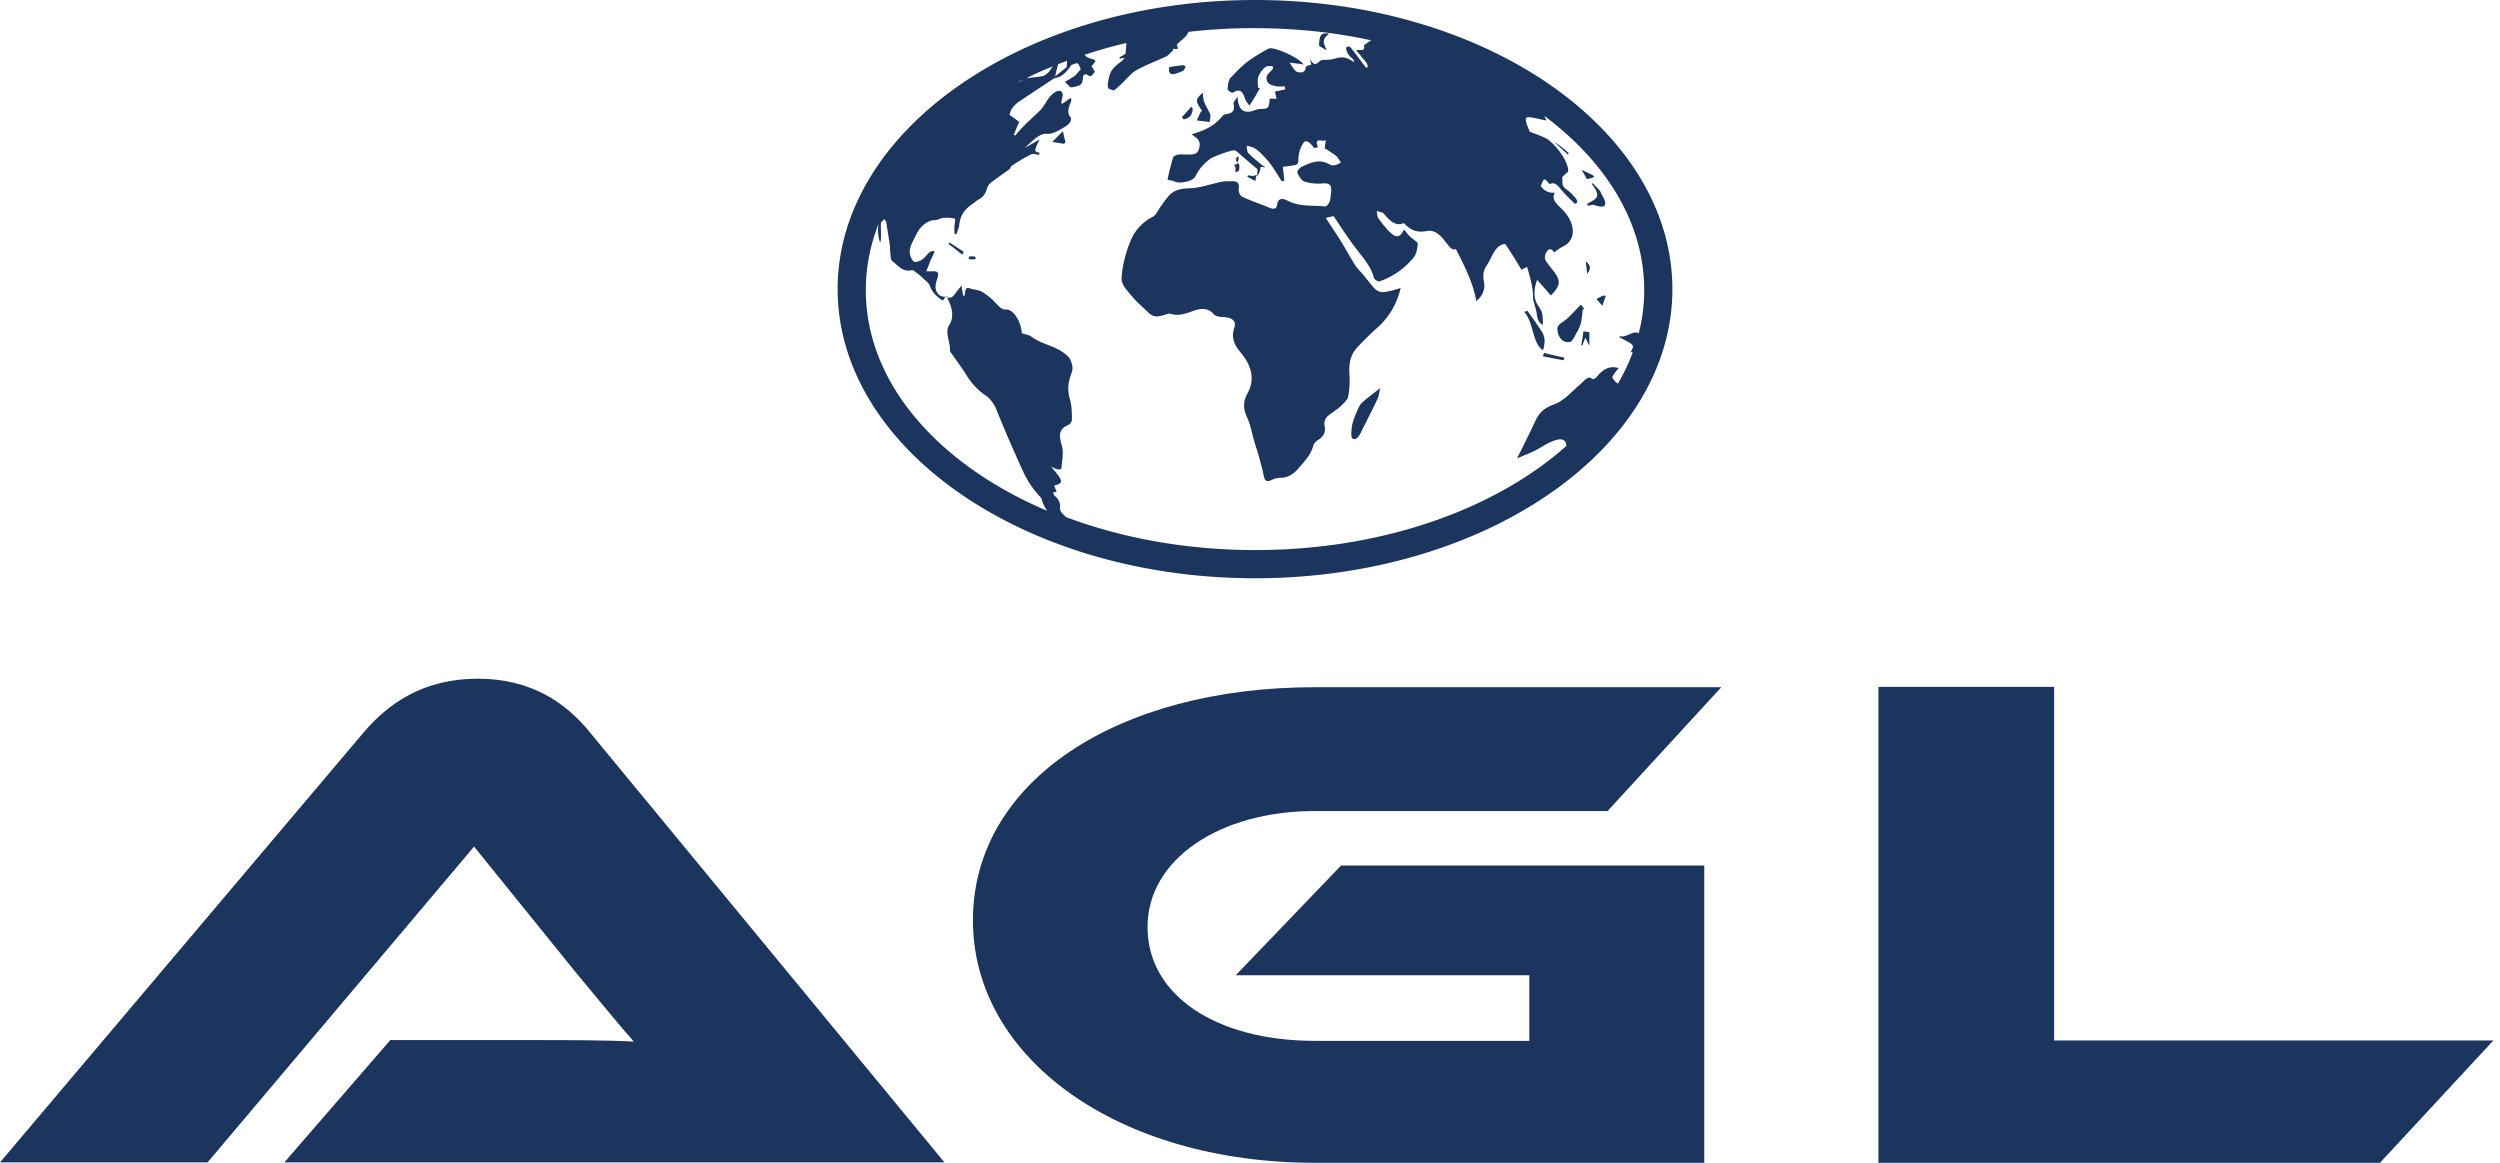
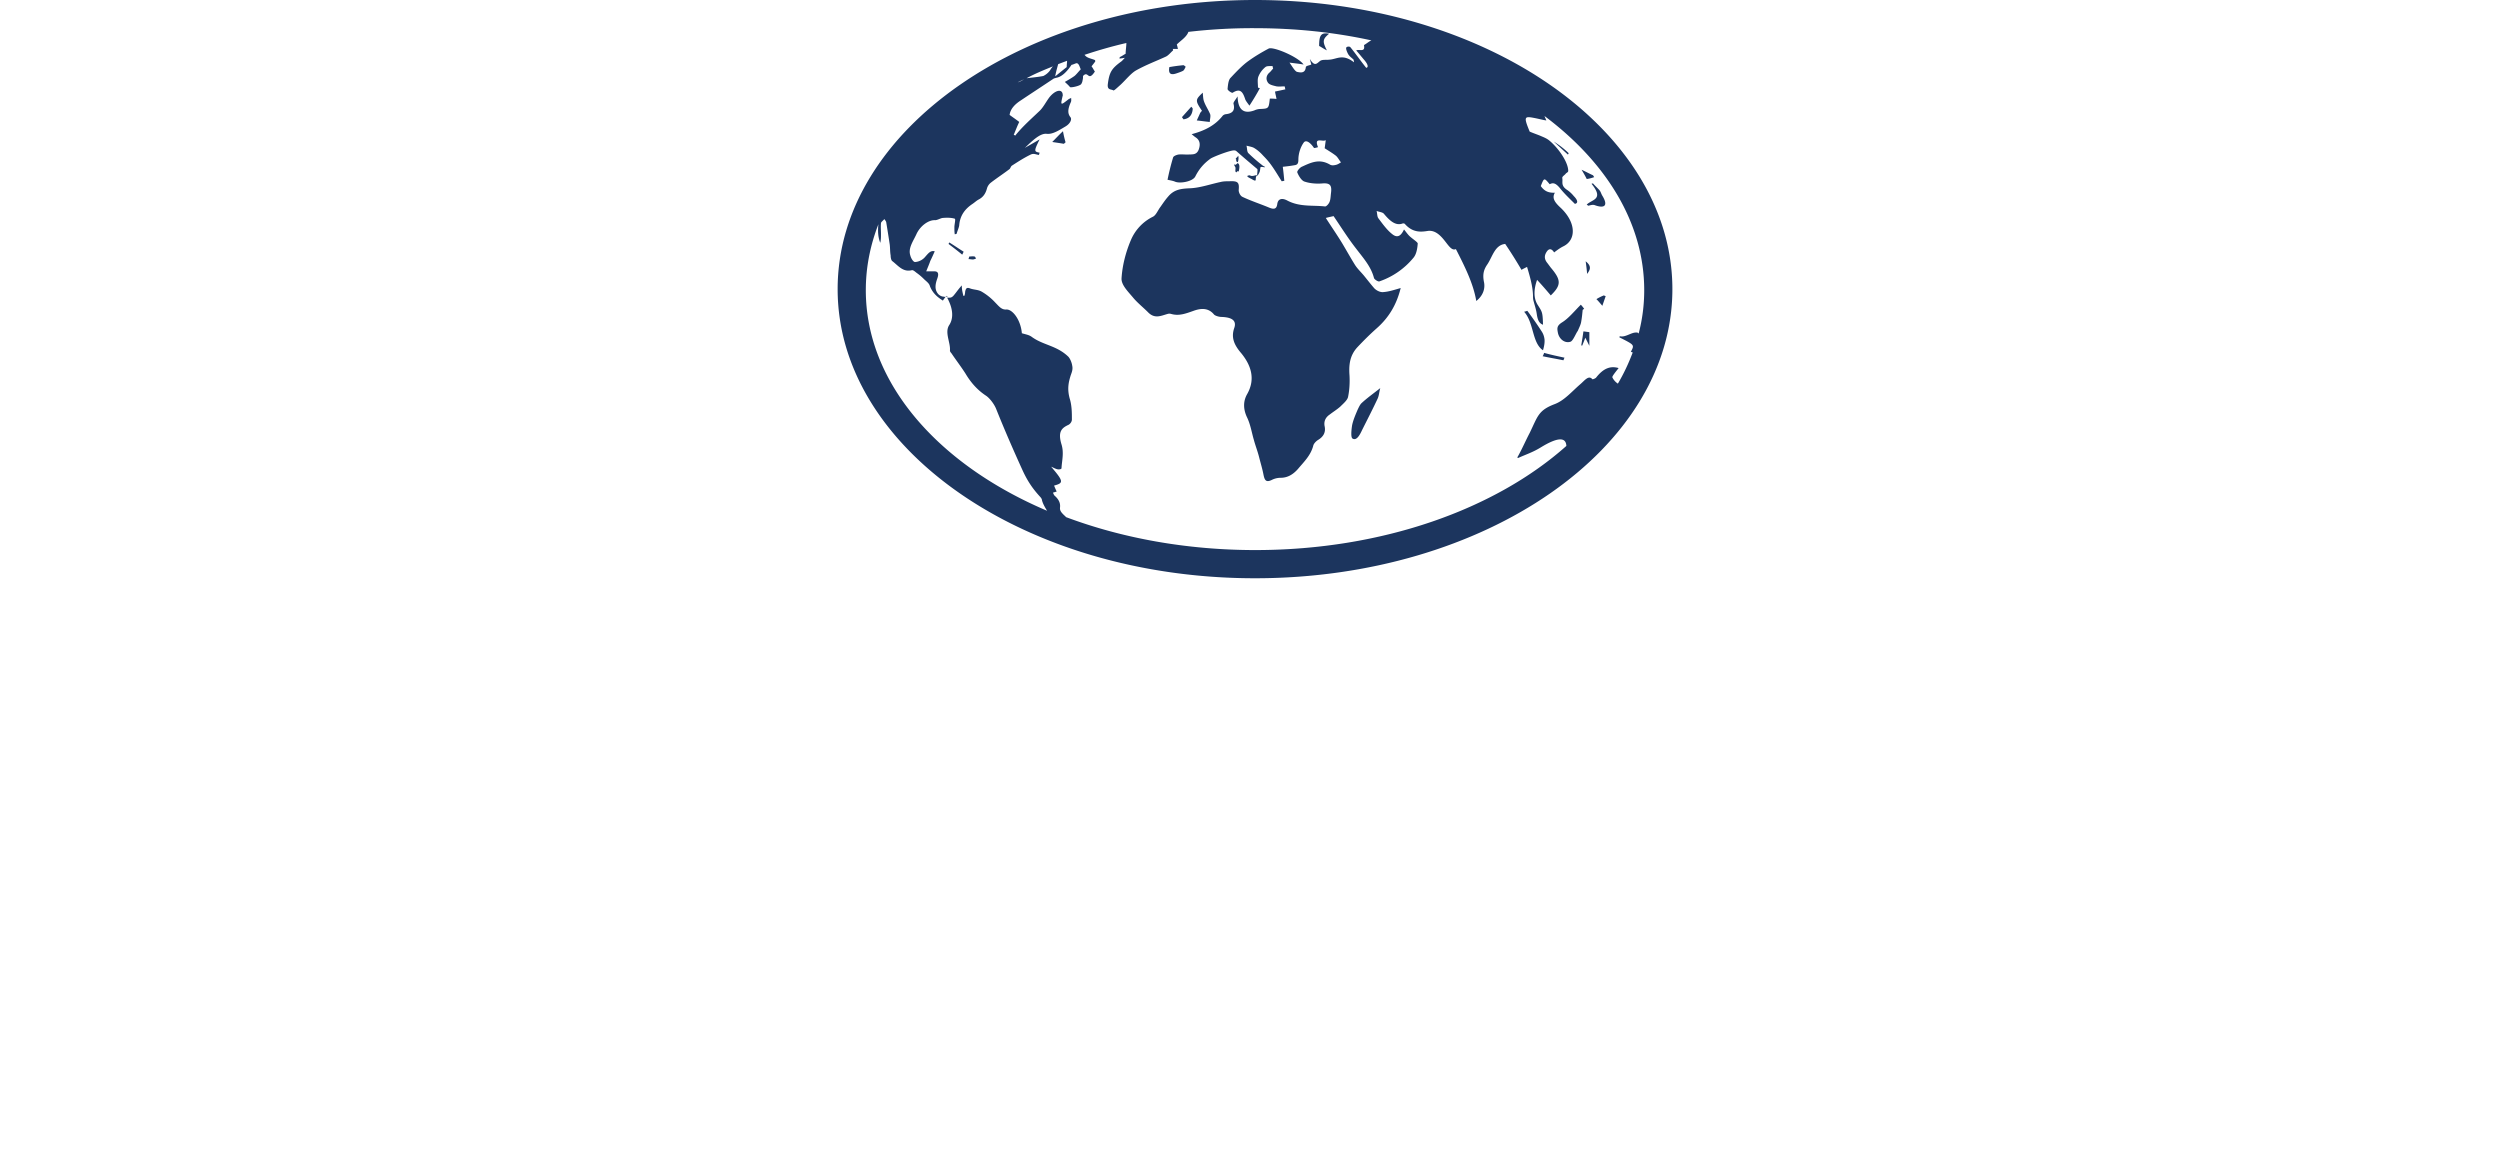
<svg xmlns="http://www.w3.org/2000/svg" width="86" height="40" fill="none">
-   <path d="M46.13 29.774h12.497V40H45.225c-6.77 0-11.756-3.596-11.756-8.34 0-4.794 4.986-8.02 11.756-8.02h13.988L55.3 27.9H45.225c-3.264 0-5.75 1.657-5.75 3.99 0 2.372 2.397 3.915 5.75 3.915h7.383v-2.257H42.51l3.622-3.774ZM9.78 39.987l3.647-4.208h4.909c1.16 0 2.537 0 3.468.051-.523-.586-1.339-1.593-1.99-2.371l-3.506-4.336L7.14 39.987H0L12.52 25.183c.816-.956 2.015-1.836 3.915-1.836 1.81 0 3.01.803 3.85 1.836L32.49 39.987H9.78ZM85.773 35.792 81.872 40H64.618V23.628h6.044v12.164h15.11Z" fill="#1C355E" />
  <path fill-rule="evenodd" clip-rule="evenodd" d="M41.285 3.889c-.038.09-.077.166-.115.255.14.013.294.038.447.051 0-.09.038-.191.012-.268-.063-.153-.153-.28-.204-.42-.038-.09-.038-.192-.05-.32-.256.243-.269.268-.026.626a.34.34 0 0 0-.064.076ZM32.627 8.39c.153.115.319.242.472.37.025-.038.038-.077.05-.102-.165-.102-.33-.217-.496-.319a.096.096 0 0 1-.026.051Zm7.842-5.865c.076-.026.153-.051.23-.09.038-.025.063-.089.089-.14-.039-.025-.064-.064-.102-.05a5.67 5.67 0 0 0-.46.063c-.05.268.09.268.243.217Zm.242 1.58c.204-.025.306-.152.319-.369a.275.275 0 0 0-.051-.064l-.319.357c.013.026.038.051.051.077Zm4.935-2.37c-.166-.32-.14-.396.076-.575-.28-.05-.344.051-.344.421.077.038.14.09.268.153ZM32.525 10.2h.077c-.026-.026-.051-.026-.077 0Zm21.409-4.884c.013-.013.025-.025.025-.05a3.035 3.035 0 0 0-.51-.396l.485.446Zm.905.778c-.012-.026-.025-.038-.038-.064-.115-.05-.23-.115-.395-.191.076.127.127.217.178.319.102-.013.179-.039.255-.064ZM33.52 8.824c-.063-.013-.114 0-.178 0 0 0-.013.05-.025.089.05 0 .102.013.153.013.025 0 .05-.013.102-.026-.013-.038-.026-.076-.051-.076Zm21.027.165c.026.179.038.306.051.434.09-.128.178-.255-.051-.434Zm-.077 2.41c-.025.179-.05.332-.076.485h.038c.026-.077.064-.153.102-.268l.14.28v-.471c-.025 0-.102-.013-.204-.026Zm.447-1.109c.064.064.127.14.204.23.038-.115.076-.217.114-.332-.025-.013-.038-.013-.063-.026a1.58 1.58 0 0 0-.255.128ZM43.172 0c-7.918 0-14.357 4.463-14.357 9.946s6.439 9.946 14.357 9.946c7.919 0 14.358-4.463 14.358-9.946S51.09 0 43.172 0Zm-6.77 2.206.305-.115c0 .064-.012.128-.012.217-.115.09-.255.204-.396.319.026-.153.064-.28.102-.421Zm-.18.076a.663.663 0 0 0-.101.14.636.636 0 0 1-.23.192c-.191.038-.37.05-.56.076h-.014c.281-.153.587-.28.906-.408Zm-.994.447c-.089.05-.153.089-.217.102a3.14 3.14 0 0 1 .217-.102Zm21.052 8.709c-.178 0-.37.178-.56.127 0 .013-.014.026-.014.038.523.268.523.255.396.498.025.012.038.012.063.025-.14.37-.306.727-.51 1.071a.525.525 0 0 1-.19-.216c-.014-.039.127-.204.216-.32-.268-.076-.51-.012-.778.332-.026.026-.115.064-.127.051-.128-.153-.268.051-.421.179-.28.242-.536.548-.867.676-.574.216-.587.42-.867.994-.14.268-.255.536-.396.79-.038.052-.025.09.013.065.255-.115.497-.192.765-.358.561-.344.867-.37.88-.05-2.448 2.18-6.337 3.582-10.698 3.582-2.36 0-4.578-.408-6.516-1.134-.013-.013-.025-.039-.05-.051-.103-.102-.167-.166-.154-.28.013-.116-.013-.256-.191-.409a.372.372 0 0 1-.051-.102 1.61 1.61 0 0 0 .127-.038 2.485 2.485 0 0 1-.089-.204c.332-.09.332-.14-.102-.65.09.038.153.076.217.089.05.012.14 0 .14-.038.013-.255.09-.523 0-.817-.14-.459.026-.573.242-.675.051-.026.115-.102.115-.179 0-.23 0-.484-.076-.727-.09-.331-.039-.56.038-.803.038-.102.076-.204.05-.319-.012-.102-.076-.268-.152-.331-.395-.37-.854-.383-1.237-.663-.102-.077-.23-.09-.344-.128-.039-.459-.32-.829-.536-.816-.166.013-.255-.115-.382-.242a2.017 2.017 0 0 0-.46-.37c-.127-.076-.28-.064-.407-.115-.102-.038-.14-.012-.166.115a.46.46 0 0 1-.026.14h-.038c-.013-.089-.051-.178-.051-.357-.127.14-.191.242-.268.332-.038.05-.089.089-.14.089h-.102c.026.025.051.09.09.178.127.307.114.574-.013.766-.166.255.05.599.025.88 0 .025.026.063.051.089.153.23.331.459.485.701.19.319.42.574.714.765.127.09.28.293.344.46.28.7.586 1.402.905 2.103.153.331.319.6.6.905.025.026.063.077.063.102.026.128.102.255.179.383-3.749-1.594-6.235-4.4-6.235-7.587 0-.79.152-1.543.433-2.27-.025.23-.013.447.064.638.025-.102.025-.204.025-.306 0-.128-.012-.242 0-.37 0-.038.077-.09.115-.14.026.038.051.064.064.102.038.23.076.472.115.727.025.14.012.28.038.42 0 .064.013.153.05.192.205.153.37.395.677.318.05-.012.114.051.165.09.09.063.179.14.255.216.077.077.179.14.204.243.103.255.268.382.447.497.038-.064.076-.102.089-.127-.038 0-.064-.013-.102-.013a.305.305 0 0 1-.14-.077c-.153-.165-.102-.37-.038-.548.063-.179.012-.242-.102-.242h-.281c.05-.128.102-.243.14-.357.051-.102.102-.217.153-.332-.14-.038-.217.064-.319.179a.503.503 0 0 1-.357.19c-.063 0-.14-.127-.165-.229-.077-.242.089-.471.204-.714.127-.293.42-.51.65-.497.077 0 .178-.064.255-.076.153-.013.293-.013.42.025.039.013-.012.191-.012.293 0 .09 0 .166.013.243.025 0 .038-.013.063-.013.026-.102.077-.204.09-.293.025-.332.191-.561.459-.74.076-.051.14-.115.217-.153.14-.076.23-.191.28-.383a.392.392 0 0 1 .128-.19c.216-.167.433-.307.65-.473.025-.025.05-.102.076-.114.217-.14.434-.28.65-.383.103-.05.18 0 .281.013.013-.026.013-.051.026-.077-.192-.038-.204-.05 0-.459-.192.115-.357.204-.51.294.255-.243.523-.51.752-.485.204.026.434-.127.65-.255.153-.09.23-.242.166-.319-.102-.127-.09-.28.013-.51.025-.05.013-.102.013-.153-.039.026-.051.026-.077.038-.293.23-.293.23-.217-.101.013-.026 0-.052 0-.077-.038-.179-.268-.115-.459.127-.114.153-.216.358-.344.472-.28.268-.574.523-.829.842-.013-.013-.025-.026-.05-.026.063-.153.127-.318.19-.446-.114-.09-.23-.166-.331-.242.025-.217.204-.383.383-.498.382-.255.752-.497 1.134-.752.026-.013.051-.013.077-.025.178-.026.357-.179.535-.447.077-.012.166-.076.204-.05.064.038.077.127.115.203-.076.077-.153.179-.217.23-.127.09-.267.166-.331.204.05.05.115.102.178.178.039.026.332-.038.383-.102a.314.314 0 0 0 .05-.14c.014-.05.014-.09.014-.14.19-.204.165.217.408-.153-.039-.051-.064-.115-.115-.179.038-.05.09-.114.127-.165 0-.026 0-.039-.012-.051-.115-.051-.255-.064-.332-.153l-.025-.026c.459-.153.943-.293 1.44-.408 0 .115-.025.255-.025.37-.09.05-.14.09-.204.115 0 .012 0 .038-.013.05.051 0 .102-.012.191-.025-.063.064-.089.102-.127.128-.332.242-.408.37-.46.777-.025.217.116.166.192.217.026.013.153-.115.242-.191.179-.166.358-.395.536-.497.344-.192.689-.32 1.02-.472.09-.038.166-.14.255-.217 0-.013 0-.038-.013-.05h.179a1.322 1.322 0 0 0-.038-.154c.127-.127.28-.217.37-.37.012-.025.025-.038.025-.063a19.04 19.04 0 0 1 2.27-.128c1.402 0 2.754.14 4.029.42-.09.04-.153.103-.242.154l-.013.013c.05.255-.153.127-.268.178.102.115.191.23.28.332.14.165.14.255.064.267-.204-.255-.37-.497-.548-.714-.025-.025-.127-.025-.14.026-.013.05.038.166.076.23.051.076.115.114.179.178 0 .025.013.05.013.09-.396-.307-.587-.103-.855-.09-.114.013-.242-.013-.319.05-.102.077-.178.205-.344-.076.013.064.038.14.051.192-.076.038-.191.038-.191.102-.025.204-.178.178-.293.153-.077-.013-.166-.179-.268-.32.204.026.344.04.485.065-.192-.268-1.046-.625-1.2-.549-.216.115-.458.255-.688.421-.216.153-.42.37-.624.587-.077.076-.09.255-.103.382 0 .051.154.153.179.128.28-.179.357.012.434.242.025.051.063.102.14.204.14-.217.255-.408.357-.6-.026-.012-.051-.012-.064-.025 0-.127-.025-.268.013-.37a.803.803 0 0 1 .242-.331c.064-.051.166-.026.242-.038.013.025.013.063.026.089-.038.038-.077.09-.115.127-.115.09-.153.23-.064.357.051.077.192.102.294.128.089.013.19 0 .28 0 .013.038.013.076.026.102-.115.025-.23.051-.357.076.012.09.038.166.05.255-.089-.012-.165-.012-.229-.012-.038.344-.038.344-.344.357a.534.534 0 0 0-.191.05c-.357.128-.561-.012-.574-.484-.077.128-.153.204-.14.255.063.243-.051.332-.255.357a.19.19 0 0 0-.115.051c-.268.345-.638.523-1.071.638.063.05.089.076.127.102.166.102.179.255.115.433-.077.192-.23.153-.37.166-.115 0-.23-.013-.331 0-.064.013-.166.051-.179.102-.076.255-.14.51-.191.765.127.026.191.038.255.064.166.076.612 0 .701-.179.128-.255.293-.446.523-.612.09-.063.74-.318.841-.28.013 0 .039.013.052.025.23.204.471.408.714.612.025.013-.013.204 0 .23.012.013.076-.102.089-.153.013-.051.013-.102.025-.14.013-.026.14.012.153 0 .013-.013-.089-.051-.089-.064a5.464 5.464 0 0 1-.484-.42c-.051-.052-.039-.167-.064-.256.09.026.204.038.28.09.102.063.204.152.294.254.102.102.204.217.293.345.127.178.23.357.344.535.026 0 .051-.013.09-.013-.013-.14-.026-.28-.052-.484.115-.013.243-.026.383-.051.102-.013.153-.038.153-.191 0-.217.076-.447.191-.6.09-.102.242.039.345.192.012.012.101-.013.14-.026-.153-.37.165-.166.267-.242l-.038.28c.14.09.268.166.383.255.064.051.115.153.178.23-.063.038-.114.076-.19.09-.052.012-.128.025-.192-.014-.37-.216-.663-.063-.97.077-.076.038-.165.153-.152.191.05.128.153.293.255.319.191.064.408.076.586.064.28-.026.357.05.319.331-.013.102-.013.217-.051.306-.026.064-.102.153-.153.153-.42-.05-.867.026-1.3-.204-.166-.089-.32-.076-.345.128-.025.178-.127.178-.28.115-.306-.128-.625-.23-.918-.37-.077-.038-.128-.153-.128-.23.026-.268-.025-.319-.319-.306-.102 0-.204 0-.306.026-.357.076-.714.204-1.058.216-.293.013-.536.039-.74.281-.102.115-.178.23-.267.357-.09.115-.153.293-.268.344a1.58 1.58 0 0 0-.752.804c-.179.42-.294.88-.32 1.313-.012.23.23.459.409.676.14.166.331.319.497.484.23.243.446.128.676.064a.216.216 0 0 1 .127 0c.268.077.498-.013.753-.102.242-.09.51-.127.714.115.038.05.178.09.268.09.357.012.522.127.433.382-.115.331 0 .586.242.867.332.408.498.88.204 1.402-.14.243-.14.51-.012.79.127.256.165.536.242.791.05.192.127.383.178.587.051.204.115.408.153.612.039.191.09.268.28.178a.679.679 0 0 1 .307-.076c.23 0 .42-.102.6-.306.203-.242.433-.459.522-.79.013-.077.102-.166.166-.205.191-.114.267-.267.23-.459-.039-.178.025-.318.178-.42.115-.09.242-.166.357-.268.102-.102.242-.217.268-.332.05-.242.063-.497.05-.74-.025-.344 0-.675.268-.968.217-.23.434-.447.663-.65.421-.37.689-.817.83-1.39-.217.063-.409.127-.6.14-.102.012-.23-.051-.306-.128-.102-.115-.23-.28-.344-.42-.102-.128-.23-.243-.32-.383-.152-.242-.292-.497-.445-.752-.179-.294-.383-.587-.561-.867.089-.026.165-.039.267-.064.243.357.498.765.778 1.122.242.319.51.612.612 1.007.013.051.153.14.191.115a2.612 2.612 0 0 0 1.16-.803c.103-.115.141-.306.154-.498 0-.05-.192-.165-.294-.267-.063-.064-.114-.14-.178-.217-.077.166-.191.319-.383.178-.19-.14-.344-.357-.497-.56-.05-.064-.038-.18-.064-.256.09.039.204.039.255.102.192.23.396.421.638.332.026-.013.077 0 .09.025.267.294.547.268.777.23.28-.038.472.191.638.408.127.166.216.268.331.217.306.599.6 1.185.701 1.785.243-.191.306-.434.268-.638-.063-.293 0-.459.115-.625.178-.267.255-.663.612-.7.191.28.382.586.561.892.038-.026.09-.051.191-.102.102.344.192.65.204.969 0 .063 0 .127.013.178.038.153.09.294.115.46.025.178.064.33.217.382-.013-.434-.026-.434-.179-.676-.153-.23-.14-.548-.025-.867.178.191.331.37.471.535.37-.357.357-.535 0-.956l-.114-.153c-.128-.153-.102-.28-.026-.395.077-.115.166-.115.255.025.102-.076.204-.153.306-.204.46-.216.46-.816-.076-1.326-.192-.178-.32-.331-.204-.522-.166 0-.332-.013-.485-.23.115-.293.115-.293.306-.064.102-.05.191-.064.357.14.153.192.332.358.51.536.128-.025.09-.14-.038-.268a1.088 1.088 0 0 0-.217-.204c-.242-.153-.153-.28-.178-.408-.013-.064.076-.102.114-.153.026-.038.09-.05.09-.102 0-.28-.306-.752-.638-1.033-.102-.089-.217-.127-.331-.178-.128-.051-.243-.09-.357-.14-.204-.498-.192-.536.14-.472.14.025.28.064.433.09-.025-.065-.05-.116-.063-.154 2.129 1.594 3.43 3.685 3.43 5.993 0 .51-.064 1.007-.192 1.492-.025-.038-.05-.038-.089-.038Zm-1.785-.816c-.038-.051-.076-.102-.115-.14-.23.229-.42.471-.65.611-.179.115-.166.204-.14.345.038.216.23.382.433.318.077-.025.153-.204.217-.318.013-.026.038-.051.051-.09.038-.089.09-.19.102-.28.026-.14.038-.28.051-.408.013-.013.038-.026.051-.038Zm.625-3.89c-.038-.063-.051-.127-.09-.178-.063-.077-.153-.153-.229-.242-.013 0-.038 0-.051.012.446.549 0 .536-.166.715.013.012.038.025.051.038.077-.013.153-.051.242-.013.332.115.447 0 .243-.332Zm-1.99 4.935a.61.61 0 0 0-.089-.255 12.063 12.063 0 0 0-.497-.714c-.013-.013-.038.013-.115.026.345.382.268 1.07.65 1.326.039-.128.064-.268.052-.383Zm-6.426 2.423c-.076.178-.153.357-.191.535-.026.166-.051.421.013.46.14.089.255-.128.331-.294.179-.357.37-.727.536-1.084.05-.115.05-.23.089-.357-.242.191-.46.345-.65.523-.051.051-.09.14-.128.217Zm6.363-1.836c.23.05.472.089.714.14.013-.026.025-.064.038-.09-.23-.05-.472-.101-.701-.165-.013.038-.026.076-.051.115Zm-16.87-7.37c.153.025.268.038.396.063.025-.012.038-.038.063-.05a3.371 3.371 0 0 1-.089-.383c-.127.115-.23.23-.37.37Zm6.3 1.007c.05.102.05-.051.114.013.026-.115.051-.255-.038-.294-.026.026-.102.102-.102.026-.026.064 0 .064.025.115.013.05 0 .076 0 .14Zm.56.268c.23.14.077-.026.192-.14-.09.012-.179.063-.255.012-.179.013-.039.077.063.128Zm-.523-.663c-.05.025.026.012-.012.038.038.013-.013.025.038.038.038.051.064-.204.026-.217 0 .064-.128.09-.051.14Z" fill="#1C355E" />
</svg>